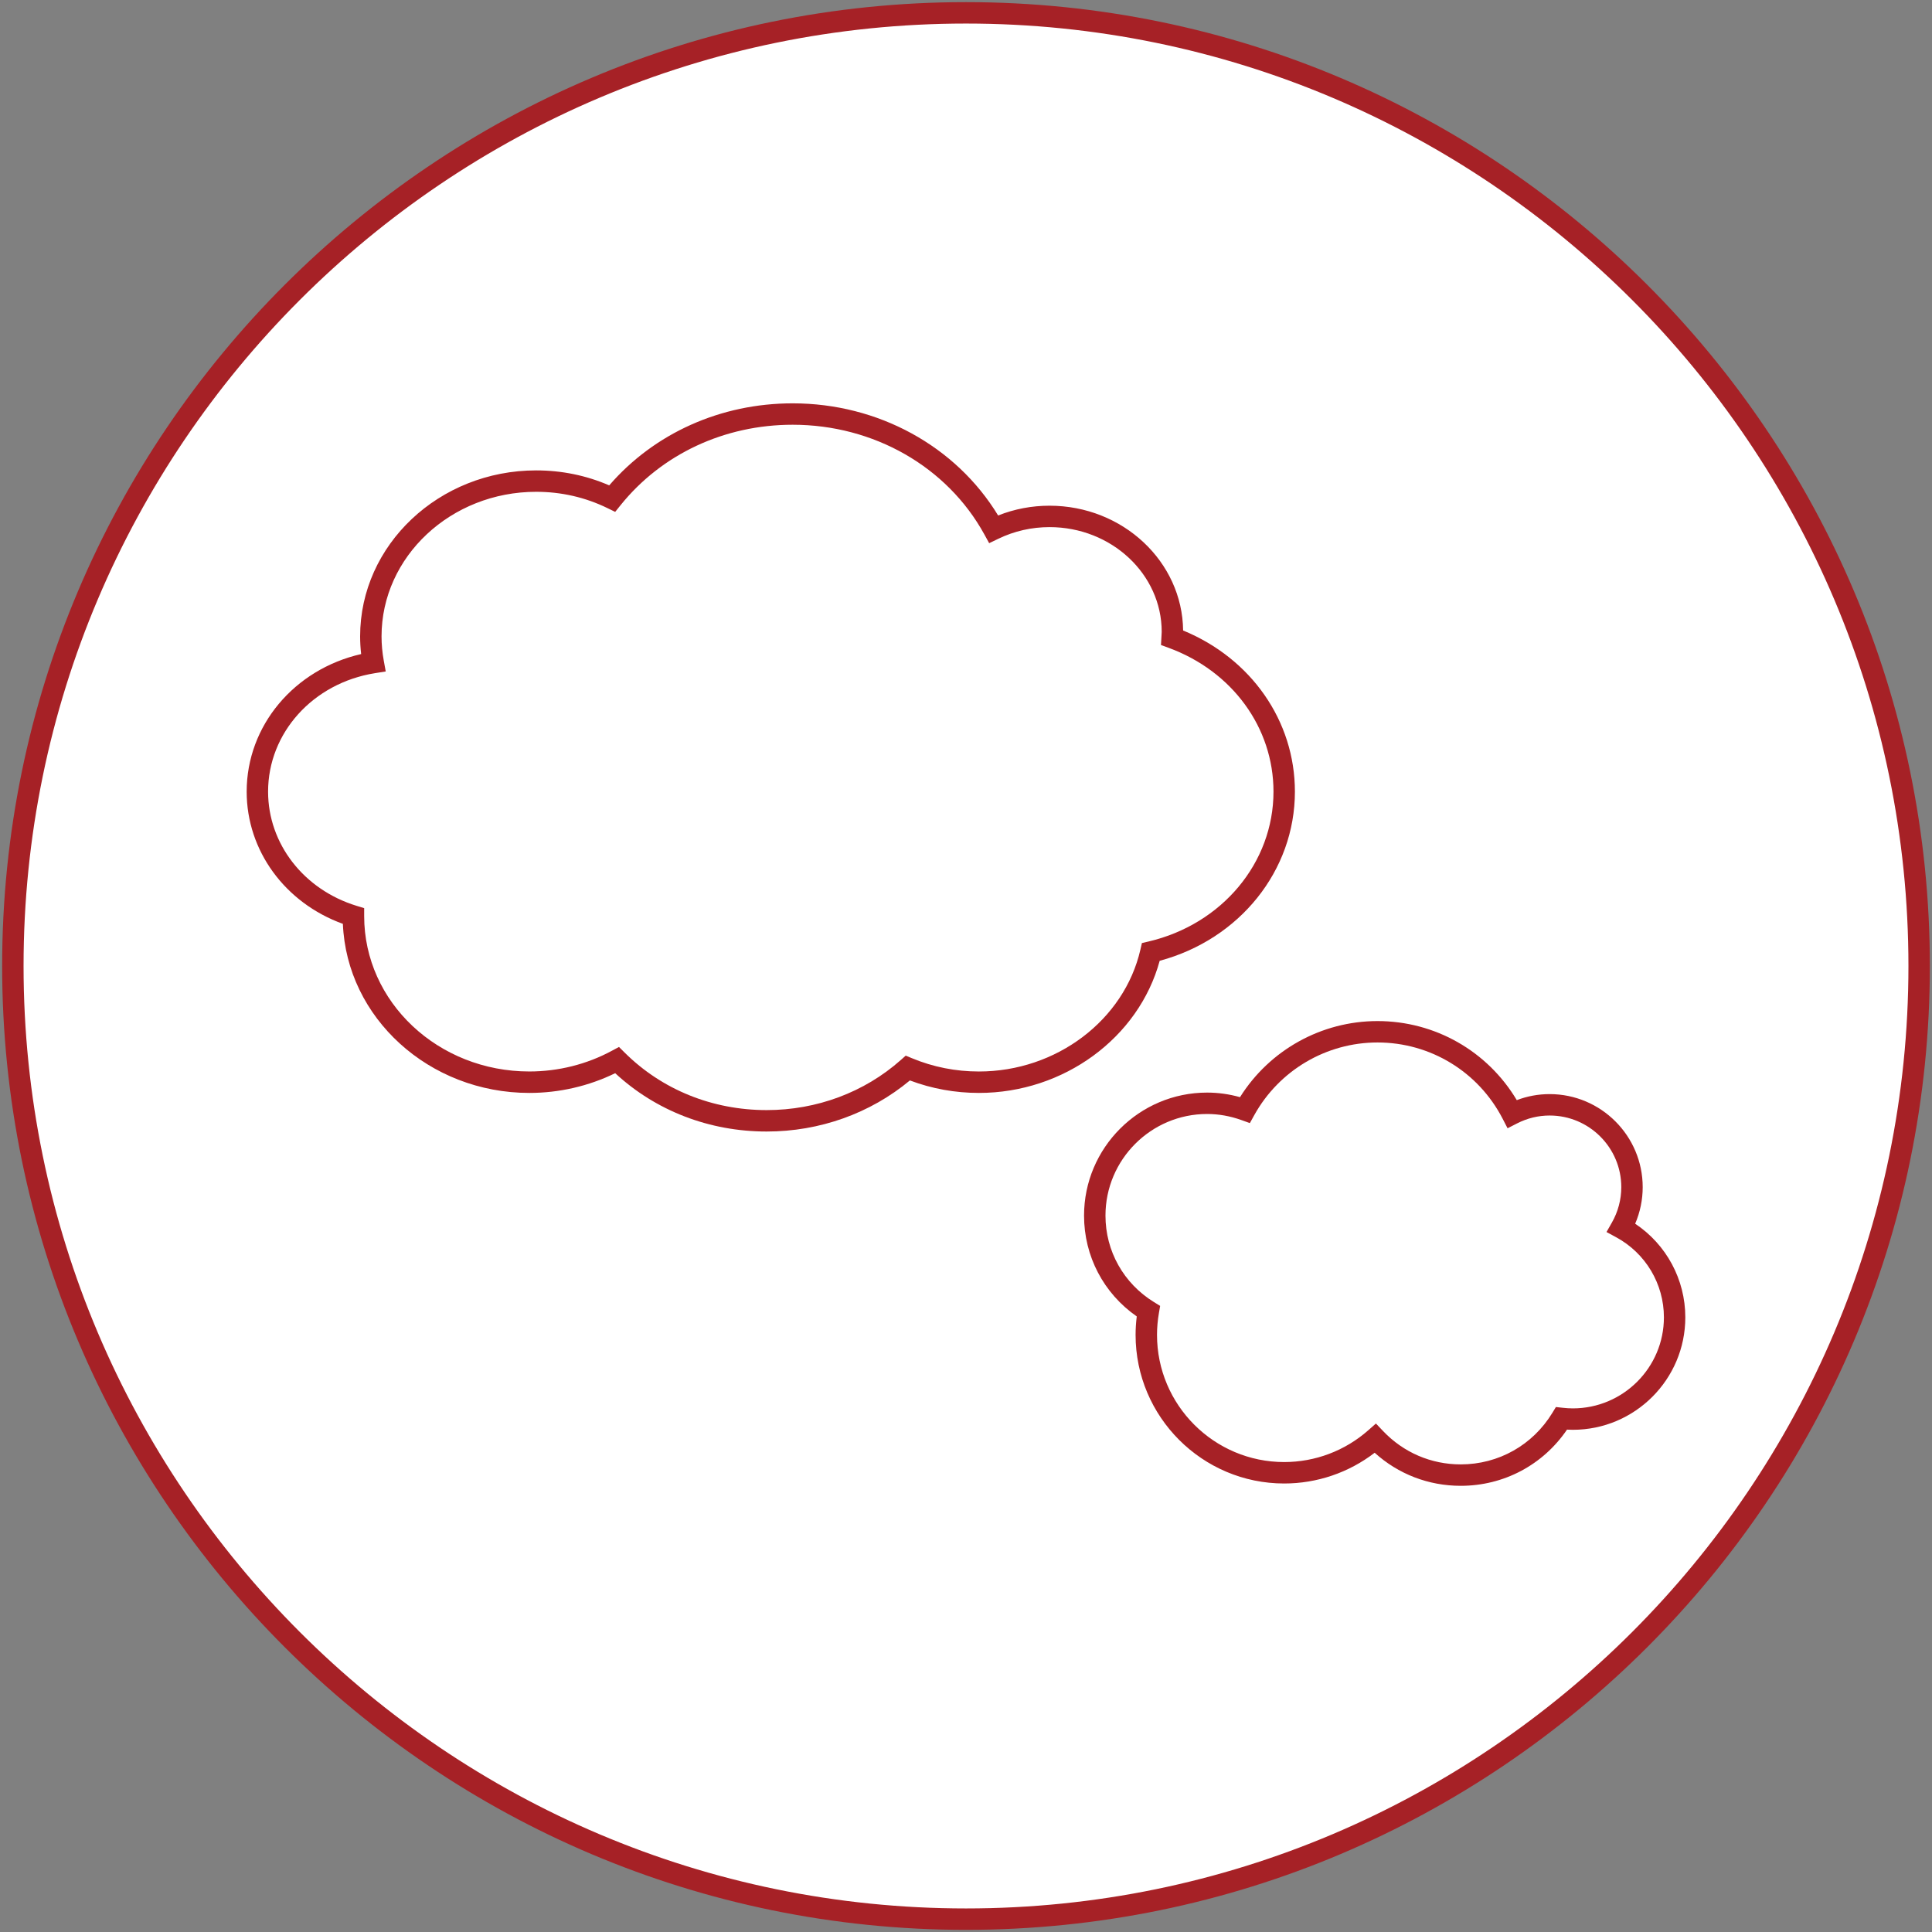
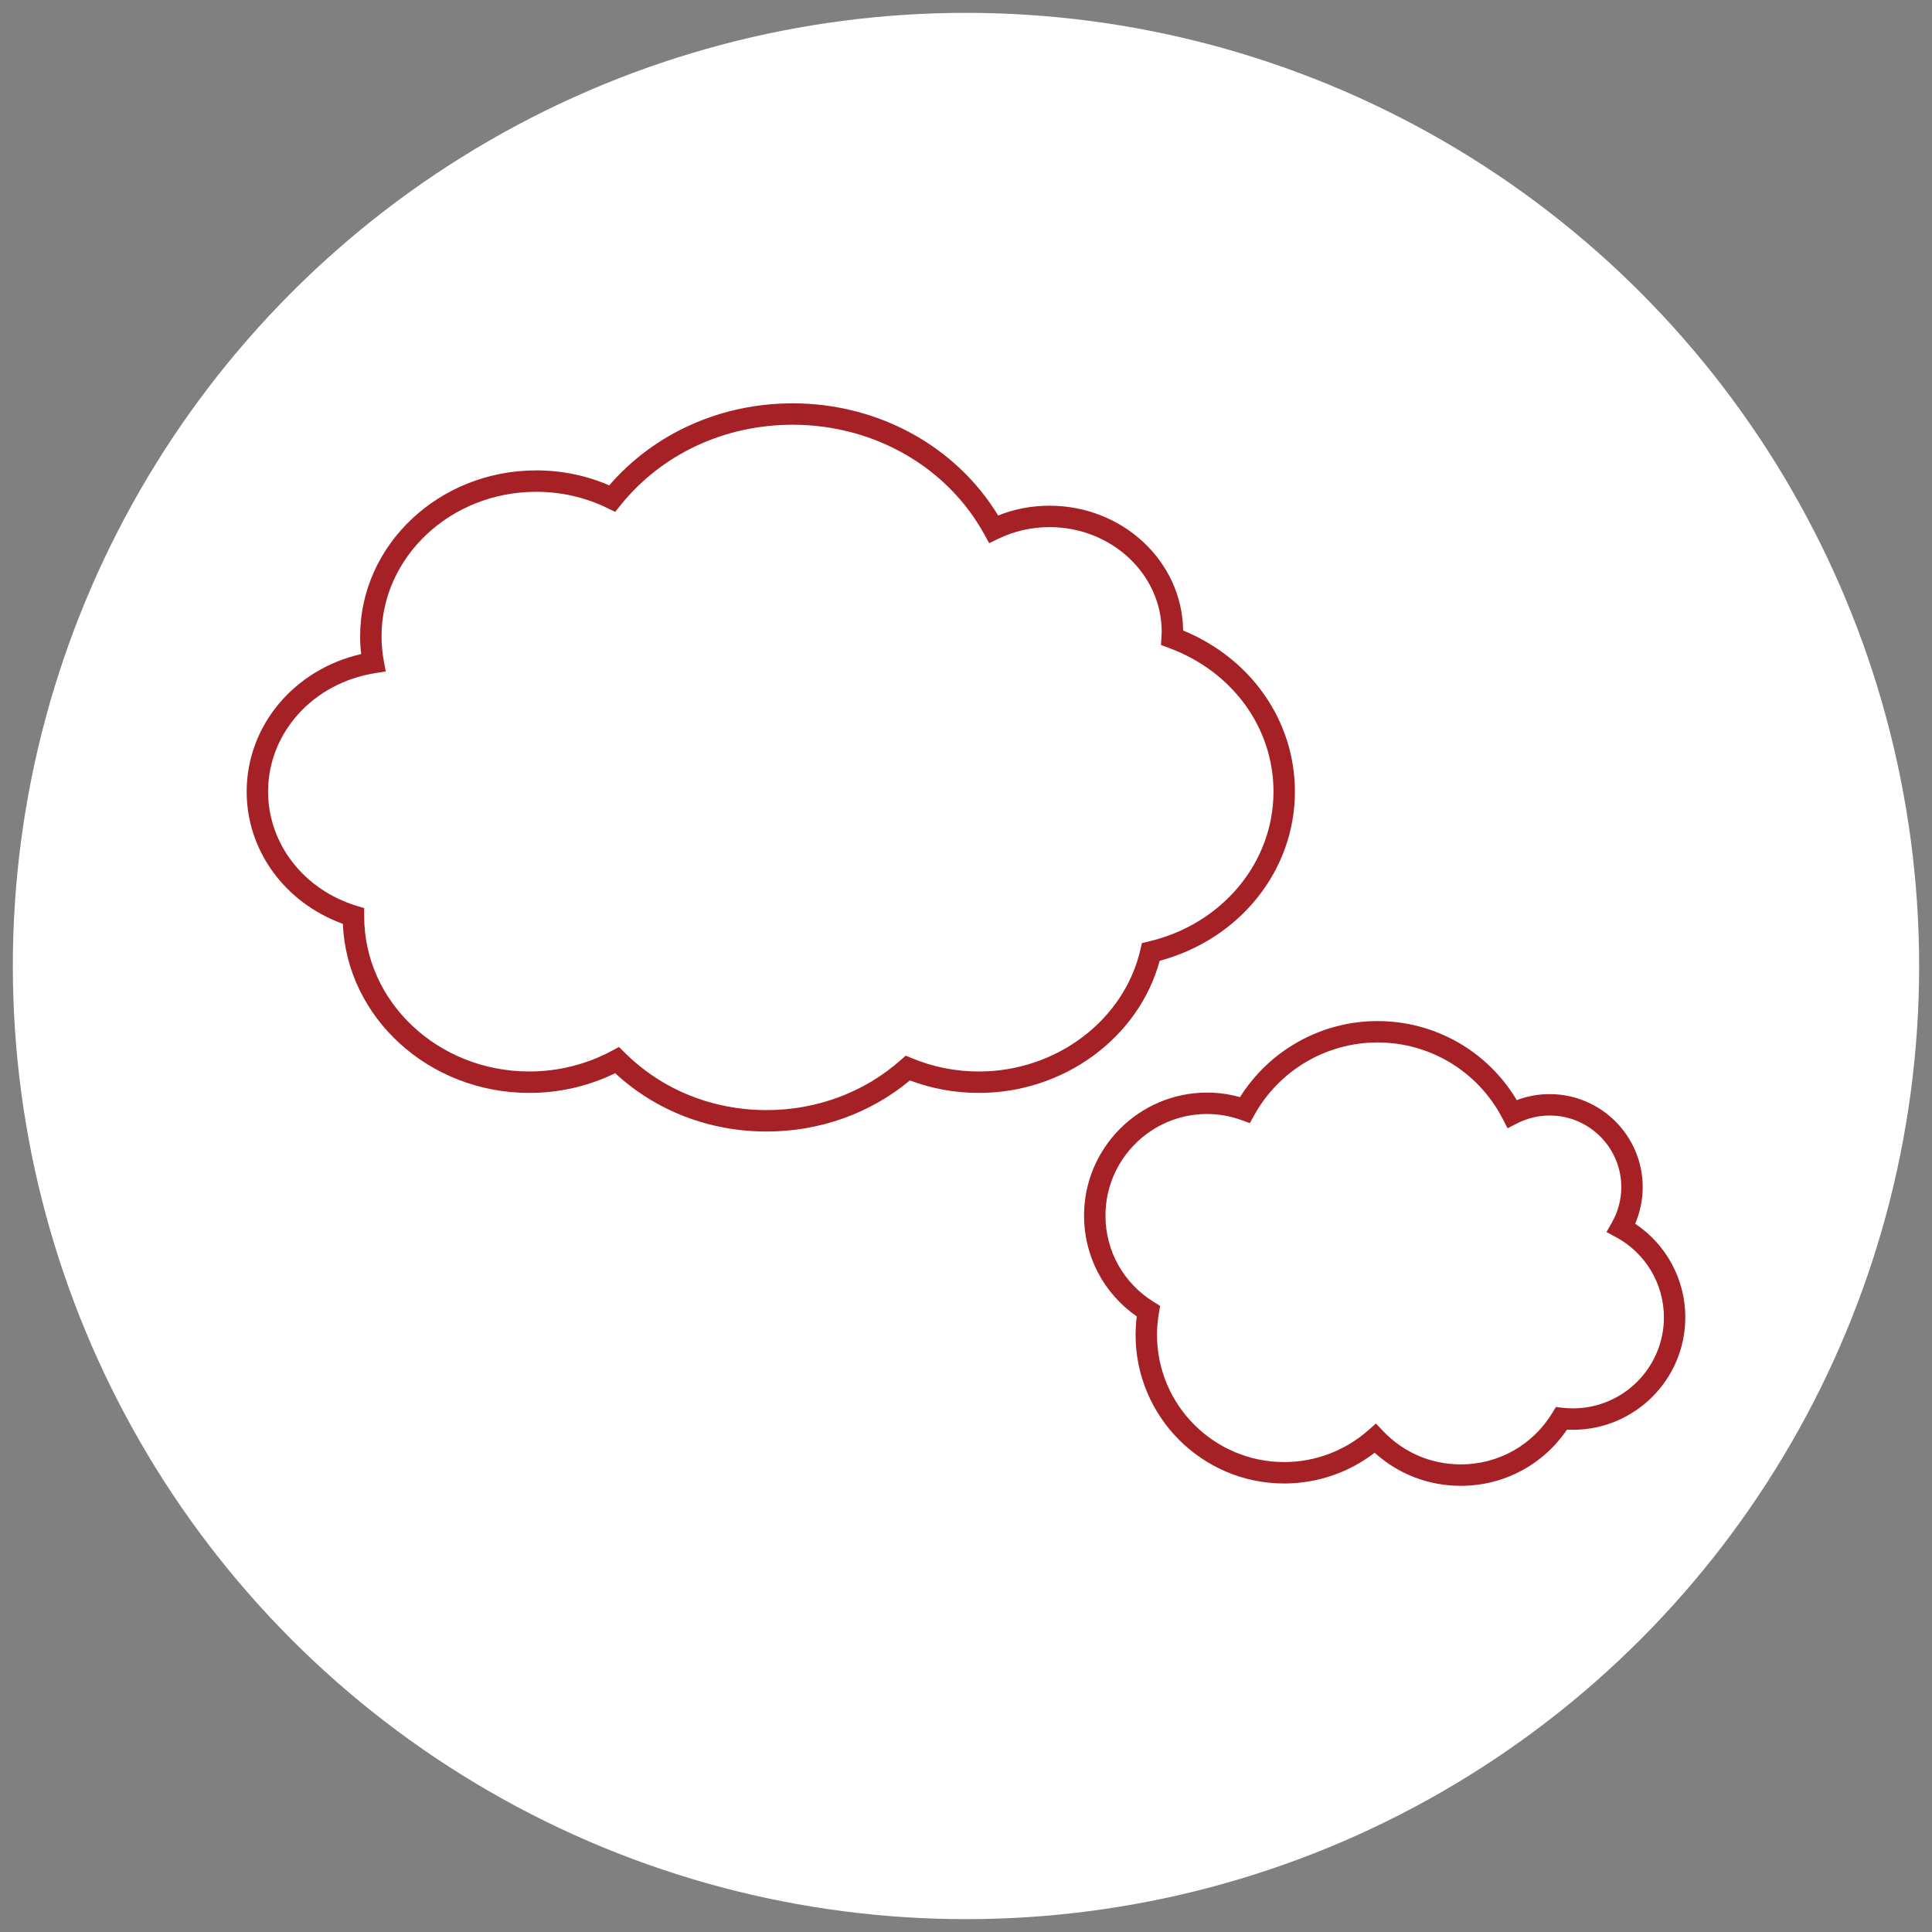
<svg xmlns="http://www.w3.org/2000/svg" version="1.1" x="0px" y="0px" width="216.48px" height="216.48px" viewBox="0 0 216.48 216.48" style="enable-background:new 0 0 216.48 216.48;" xml:space="preserve">
  <rect x="0" y="0" width="216.48" height="216.48" fill="#808080" stroke="none" />
  <style type="text/css">
	.st0{fill:#FFFFFF;}
	.st1{fill:#A62126;}
</style>
  <g id="レイヤー_1">
</g>
  <g id="moji">
    <g>
      <g>
        <g>
          <circle class="st0" cx="108.239" cy="108.24" r="106.8" />
-           <path class="st1" d="M108.24,216.24c-59.551,0-108-48.449-108-108.001      c0-59.551,48.449-108,108-108s108,48.449,108,108      C216.24,167.791,167.791,216.24,108.24,216.24z M108.24,2.639      c-58.228,0-105.6,47.372-105.6,105.6c0,58.229,47.372,105.601,105.6,105.601      s105.6-47.372,105.6-105.601C213.84,50.011,166.468,2.639,108.24,2.639z" />
        </g>
        <g>
          <g>
-             <path class="st0" d="M128.953,106.668c8.581-2.003,14.941-9.284,14.941-17.963       c0-7.855-5.211-14.562-12.56-17.251c0.012-0.219,0.036-0.436,0.036-0.658       c0-7.142-6.164-12.931-13.768-12.931c-2.258,0-4.382,0.52-6.263,1.425       c-4.211-7.657-12.711-12.895-22.519-12.895c-8.263,0-15.6,3.717-20.225,9.466       c-2.551-1.244-5.447-1.951-8.52-1.951c-10.23,0-18.523,7.789-18.523,17.398       c0,1.003,0.095,1.984,0.269,2.941c-7.369,1.177-12.982,7.2-12.982,14.457       c0,6.511,4.517,12.027,10.768,13.944c-0,0.034-0.003,0.067-0.003,0.101       c0,10.224,8.824,18.512,19.709,18.512c3.581,0,6.936-0.902,9.83-2.47       c4.204,4.181,10.156,6.795,16.762,6.795c6.124,0,11.687-2.247,15.816-5.906       c2.437,1.014,5.132,1.581,7.97,1.581       C119.144,121.262,127.039,115.009,128.953,106.668z" />
+             <path class="st0" d="M128.953,106.668c8.581-2.003,14.941-9.284,14.941-17.963       c0-7.855-5.211-14.562-12.56-17.251c0.012-0.219,0.036-0.436,0.036-0.658       c0-7.142-6.164-12.931-13.768-12.931c-2.258,0-4.382,0.52-6.263,1.425       c-4.211-7.657-12.711-12.895-22.519-12.895c-8.263,0-15.6,3.717-20.225,9.466       c-2.551-1.244-5.447-1.951-8.52-1.951c-10.23,0-18.523,7.789-18.523,17.398       c0,1.003,0.095,1.984,0.269,2.941c-7.369,1.177-12.982,7.2-12.982,14.457       c0,6.511,4.517,12.027,10.768,13.944c-0,0.034-0.003,0.067-0.003,0.101       c0,10.224,8.824,18.512,19.709,18.512c3.581,0,6.936-0.902,9.83-2.47       c4.204,4.181,10.156,6.795,16.762,6.795c2.437,1.014,5.132,1.581,7.97,1.581       C119.144,121.262,127.039,115.009,128.953,106.668z" />
            <path class="st1" d="M85.905,126.787c-6.421,0-12.414-2.314-16.973-6.536       c-2.964,1.448-6.27,2.211-9.619,2.211c-11.257,0-20.464-8.429-20.893-18.945       c-6.484-2.346-10.78-8.197-10.78-14.813c0-7.391,5.326-13.704,12.827-15.416       c-0.076-0.663-0.115-1.326-0.115-1.982c0-10.255,8.848-18.598,19.723-18.598       c2.862,0,5.612,0.564,8.188,1.678c5.066-5.854,12.504-9.192,20.557-9.192       c9.57,0,18.287,4.787,23.02,12.566c1.832-0.728,3.765-1.096,5.762-1.096       c8.2,0,14.882,6.258,14.966,13.982c7.638,3.142,12.526,10.141,12.526,18.058       c0,8.849-6.193,16.545-15.152,18.953c-2.346,8.621-10.739,14.805-20.251,14.805       c-2.674,0-5.273-0.471-7.738-1.399C97.514,124.759,91.845,126.787,85.905,126.787       z M69.357,117.312l0.633,0.629c4.179,4.156,9.831,6.445,15.915,6.445       c5.609,0,10.942-1.99,15.02-5.604l0.562-0.499l0.694,0.289       c2.375,0.988,4.902,1.489,7.509,1.489c8.667,0,16.276-5.746,18.093-13.662       l0.168-0.73l0.729-0.17c8.251-1.927,14.014-8.833,14.014-16.795       c0-7.178-4.621-13.508-11.773-16.124l-0.833-0.305l0.063-1.126       c0.008-0.117,0.018-0.234,0.018-0.353c0-6.469-5.638-11.732-12.567-11.732       c-2.01,0-3.941,0.439-5.742,1.306l-1.024,0.493l-0.547-0.996       c-4.165-7.571-12.39-12.274-21.469-12.274c-7.648,0-14.678,3.287-19.289,9.018       l-0.6,0.746l-0.861-0.42c-2.49-1.214-5.18-1.83-7.995-1.83       c-9.552,0-17.323,7.266-17.323,16.198c0,0.9,0.084,1.817,0.25,2.725       l0.22,1.207l-1.211,0.193c-6.938,1.108-11.972,6.69-11.972,13.272       c0,5.835,3.987,10.978,9.919,12.797l0.848,0.26v0.887       c-0.002,9.647,8.3,17.413,18.506,17.413c3.25,0,6.451-0.804,9.259-2.325       L69.357,117.312z" />
          </g>
          <g>
            <path class="st0" d="M181.656,137.577c0.765-1.345,1.209-2.897,1.209-4.555       c0-5.096-4.131-9.227-9.228-9.227c-1.513,0-2.937,0.371-4.197,1.017       c-2.822-5.464-8.519-9.201-15.093-9.201c-6.395,0-11.963,3.537-14.859,8.76       c-1.326-0.474-2.747-0.747-4.236-0.747c-6.951,0-12.585,5.635-12.585,12.585       c0,4.535,2.407,8.499,6.006,10.714c-0.149,0.862-0.231,1.746-0.231,2.65       c0,8.534,6.918,15.452,15.452,15.452c3.912,0,7.482-1.457,10.205-3.854       c2.407,2.533,5.805,4.115,9.575,4.115c4.784,0,8.973-2.543,11.291-6.351       c0.419,0.047,0.843,0.075,1.275,0.075c6.296,0,11.4-5.104,11.4-11.4       C187.64,143.274,185.219,139.504,181.656,137.577z" />
            <path class="st1" d="M163.674,166.485c-3.611,0-6.995-1.308-9.643-3.705       c-2.9,2.229-6.458,3.445-10.137,3.445c-9.182,0-16.652-7.47-16.652-16.652       c0-0.682,0.045-1.375,0.131-2.068c-3.714-2.585-5.906-6.751-5.906-11.296       c0-7.601,6.184-13.785,13.786-13.785c1.24,0,2.477,0.172,3.689,0.513       c3.316-5.284,9.13-8.527,15.405-8.527c6.45,0,12.33,3.367,15.608,8.86       c1.178-0.449,2.412-0.676,3.682-0.676c5.749,0,10.427,4.678,10.427,10.427       c0,1.408-0.289,2.804-0.844,4.097c3.493,2.325,5.619,6.247,5.619,10.49       c0,6.948-5.653,12.6-12.601,12.6c-0.22,0-0.439-0.007-0.656-0.019       C172.892,164.146,168.494,166.485,163.674,166.485z M154.173,159.506l0.796,0.838       c2.292,2.412,5.384,3.741,8.706,3.741c4.227,0,8.065-2.159,10.266-5.774       l0.398-0.654l0.761,0.084c0.375,0.042,0.755,0.068,1.14,0.068       c5.625,0,10.201-4.576,10.201-10.2c0-3.75-2.052-7.19-5.354-8.977l-1.078-0.584       l0.606-1.065c0.688-1.208,1.051-2.578,1.051-3.962       c0-4.426-3.601-8.027-8.027-8.027c-1.275,0-2.503,0.298-3.652,0.885       l-1.064,0.544l-0.548-1.062c-2.725-5.275-8.099-8.552-14.026-8.552       c-5.734,0-11.025,3.12-13.808,8.142l-0.495,0.892l-0.96-0.344       c-1.254-0.449-2.543-0.676-3.832-0.676c-6.278,0-11.386,5.107-11.386,11.385       c0,3.973,2.032,7.596,5.435,9.692l0.691,0.426l-0.138,0.8       c-0.142,0.819-0.213,1.642-0.213,2.446c0,7.858,6.394,14.252,14.252,14.252       c3.466,0,6.809-1.262,9.411-3.554L154.173,159.506z" />
          </g>
        </g>
      </g>
    </g>
  </g>
</svg>